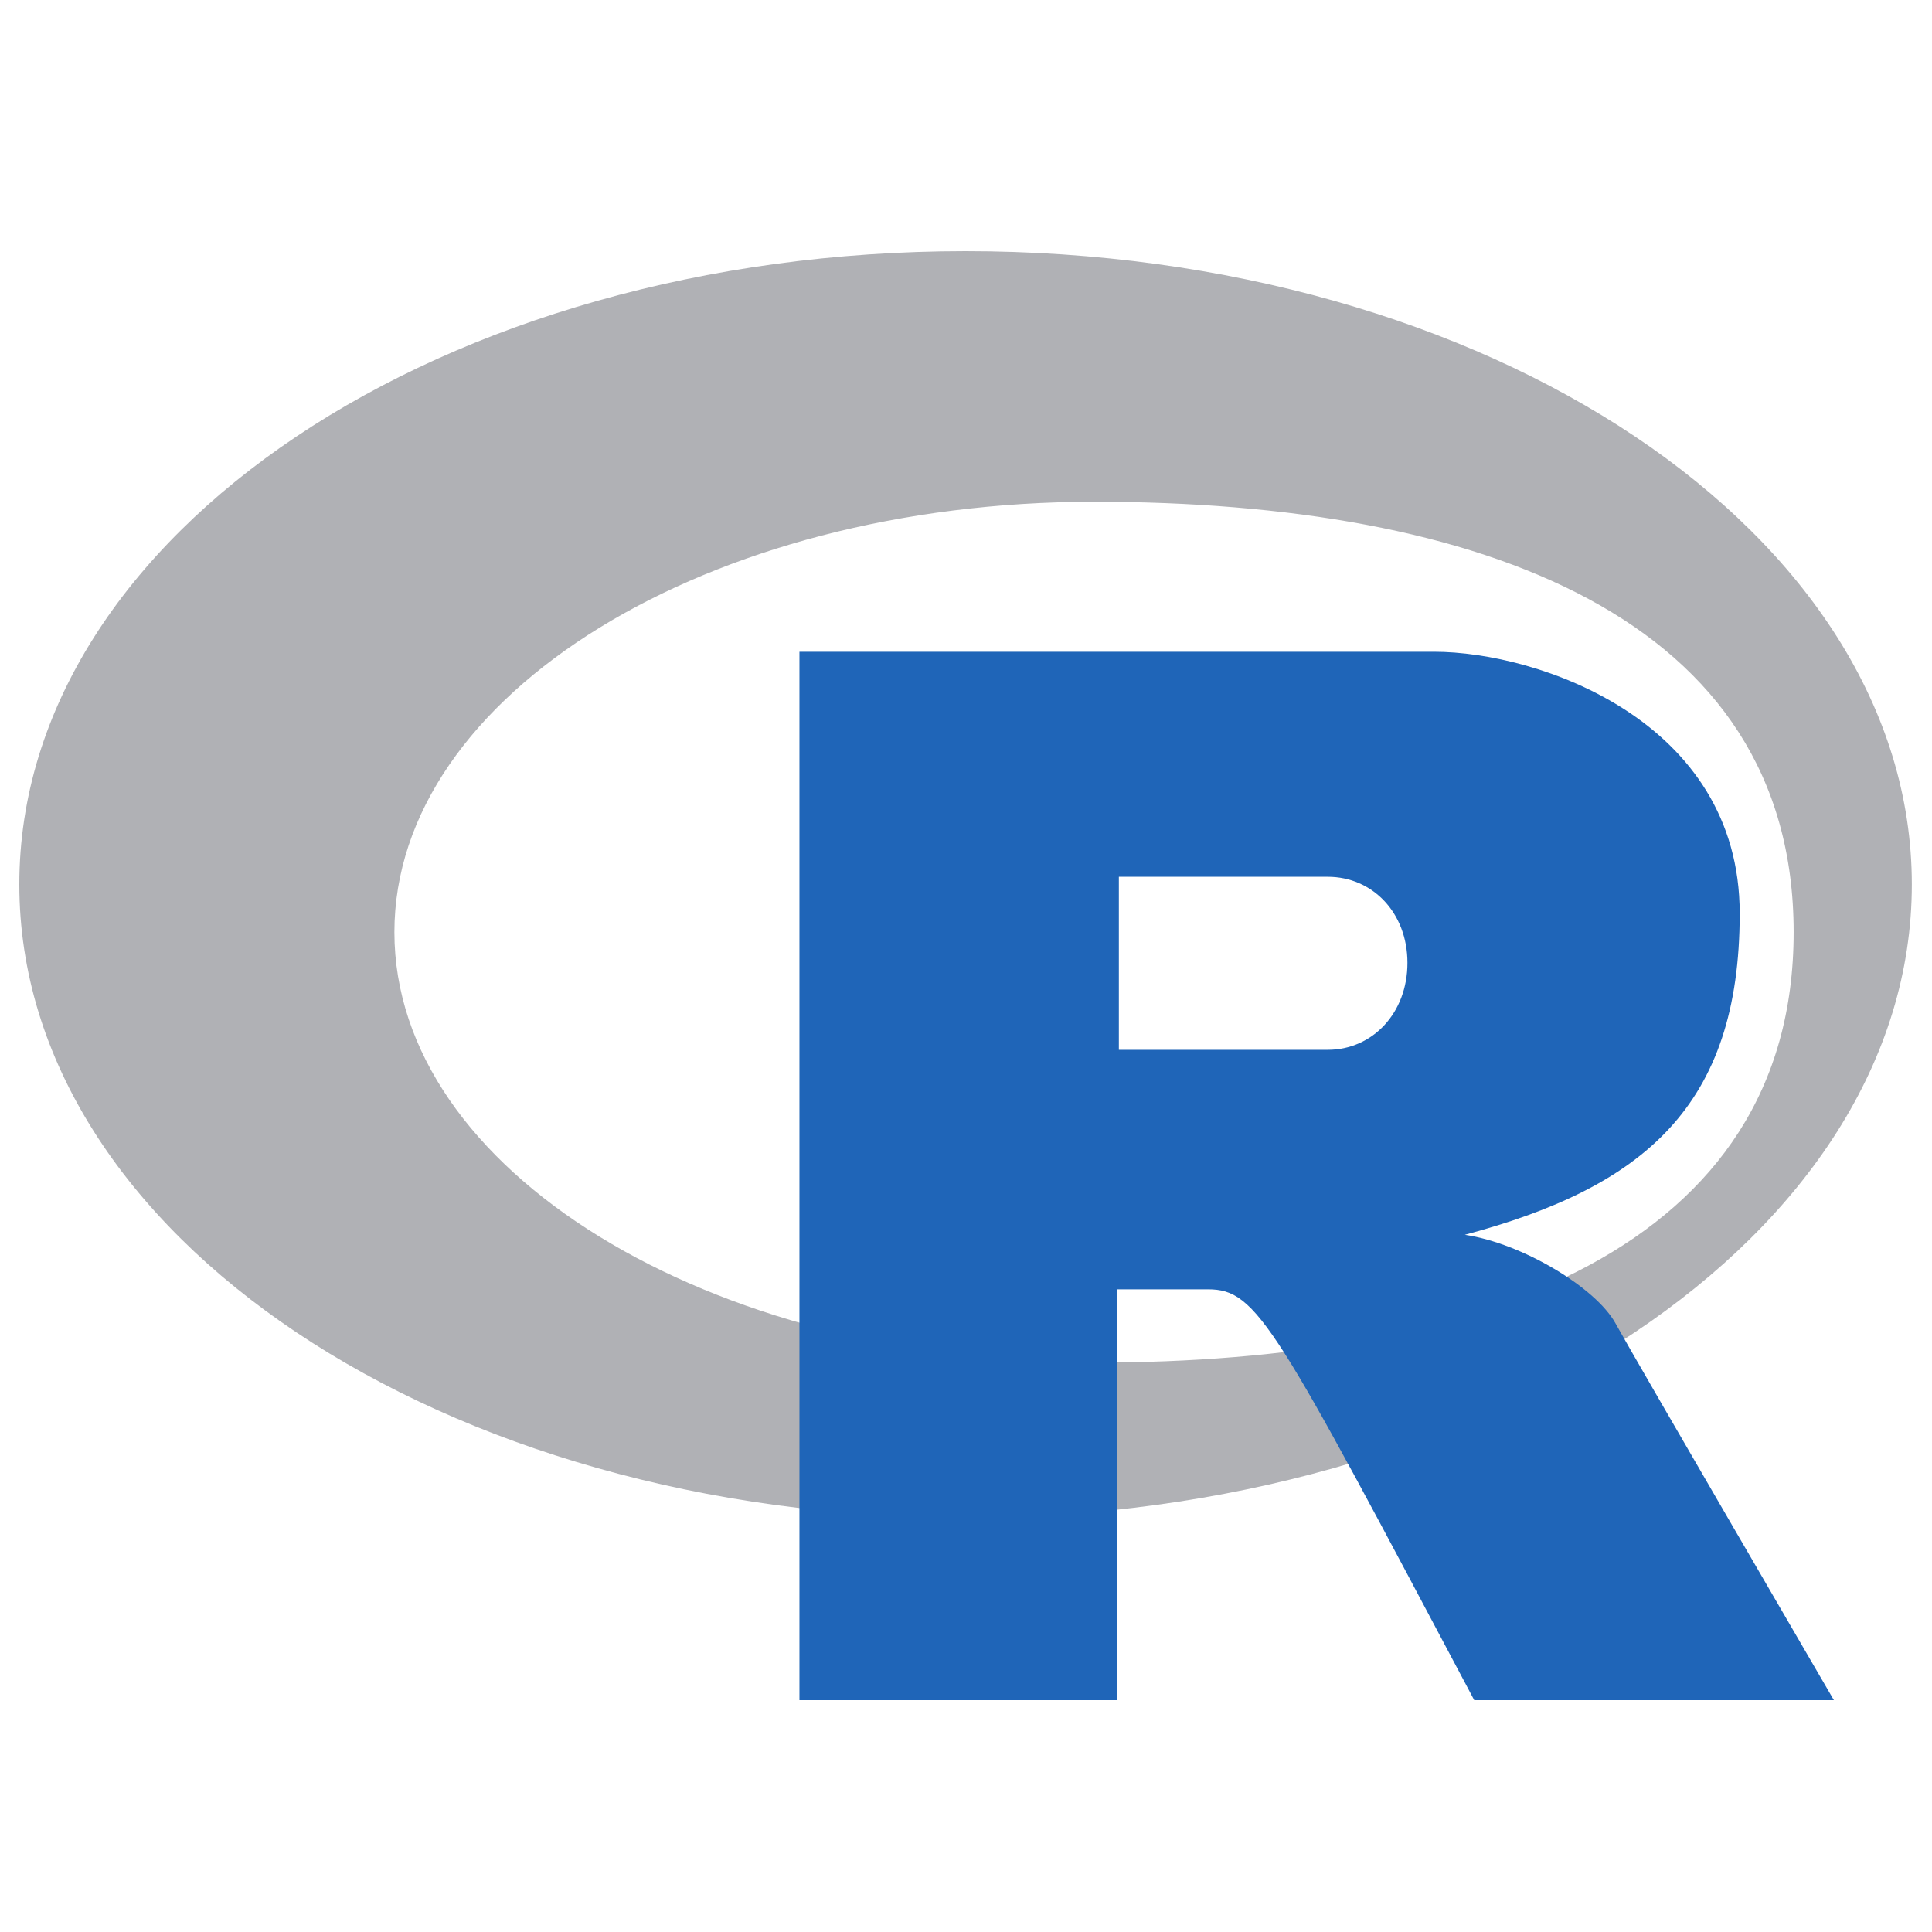
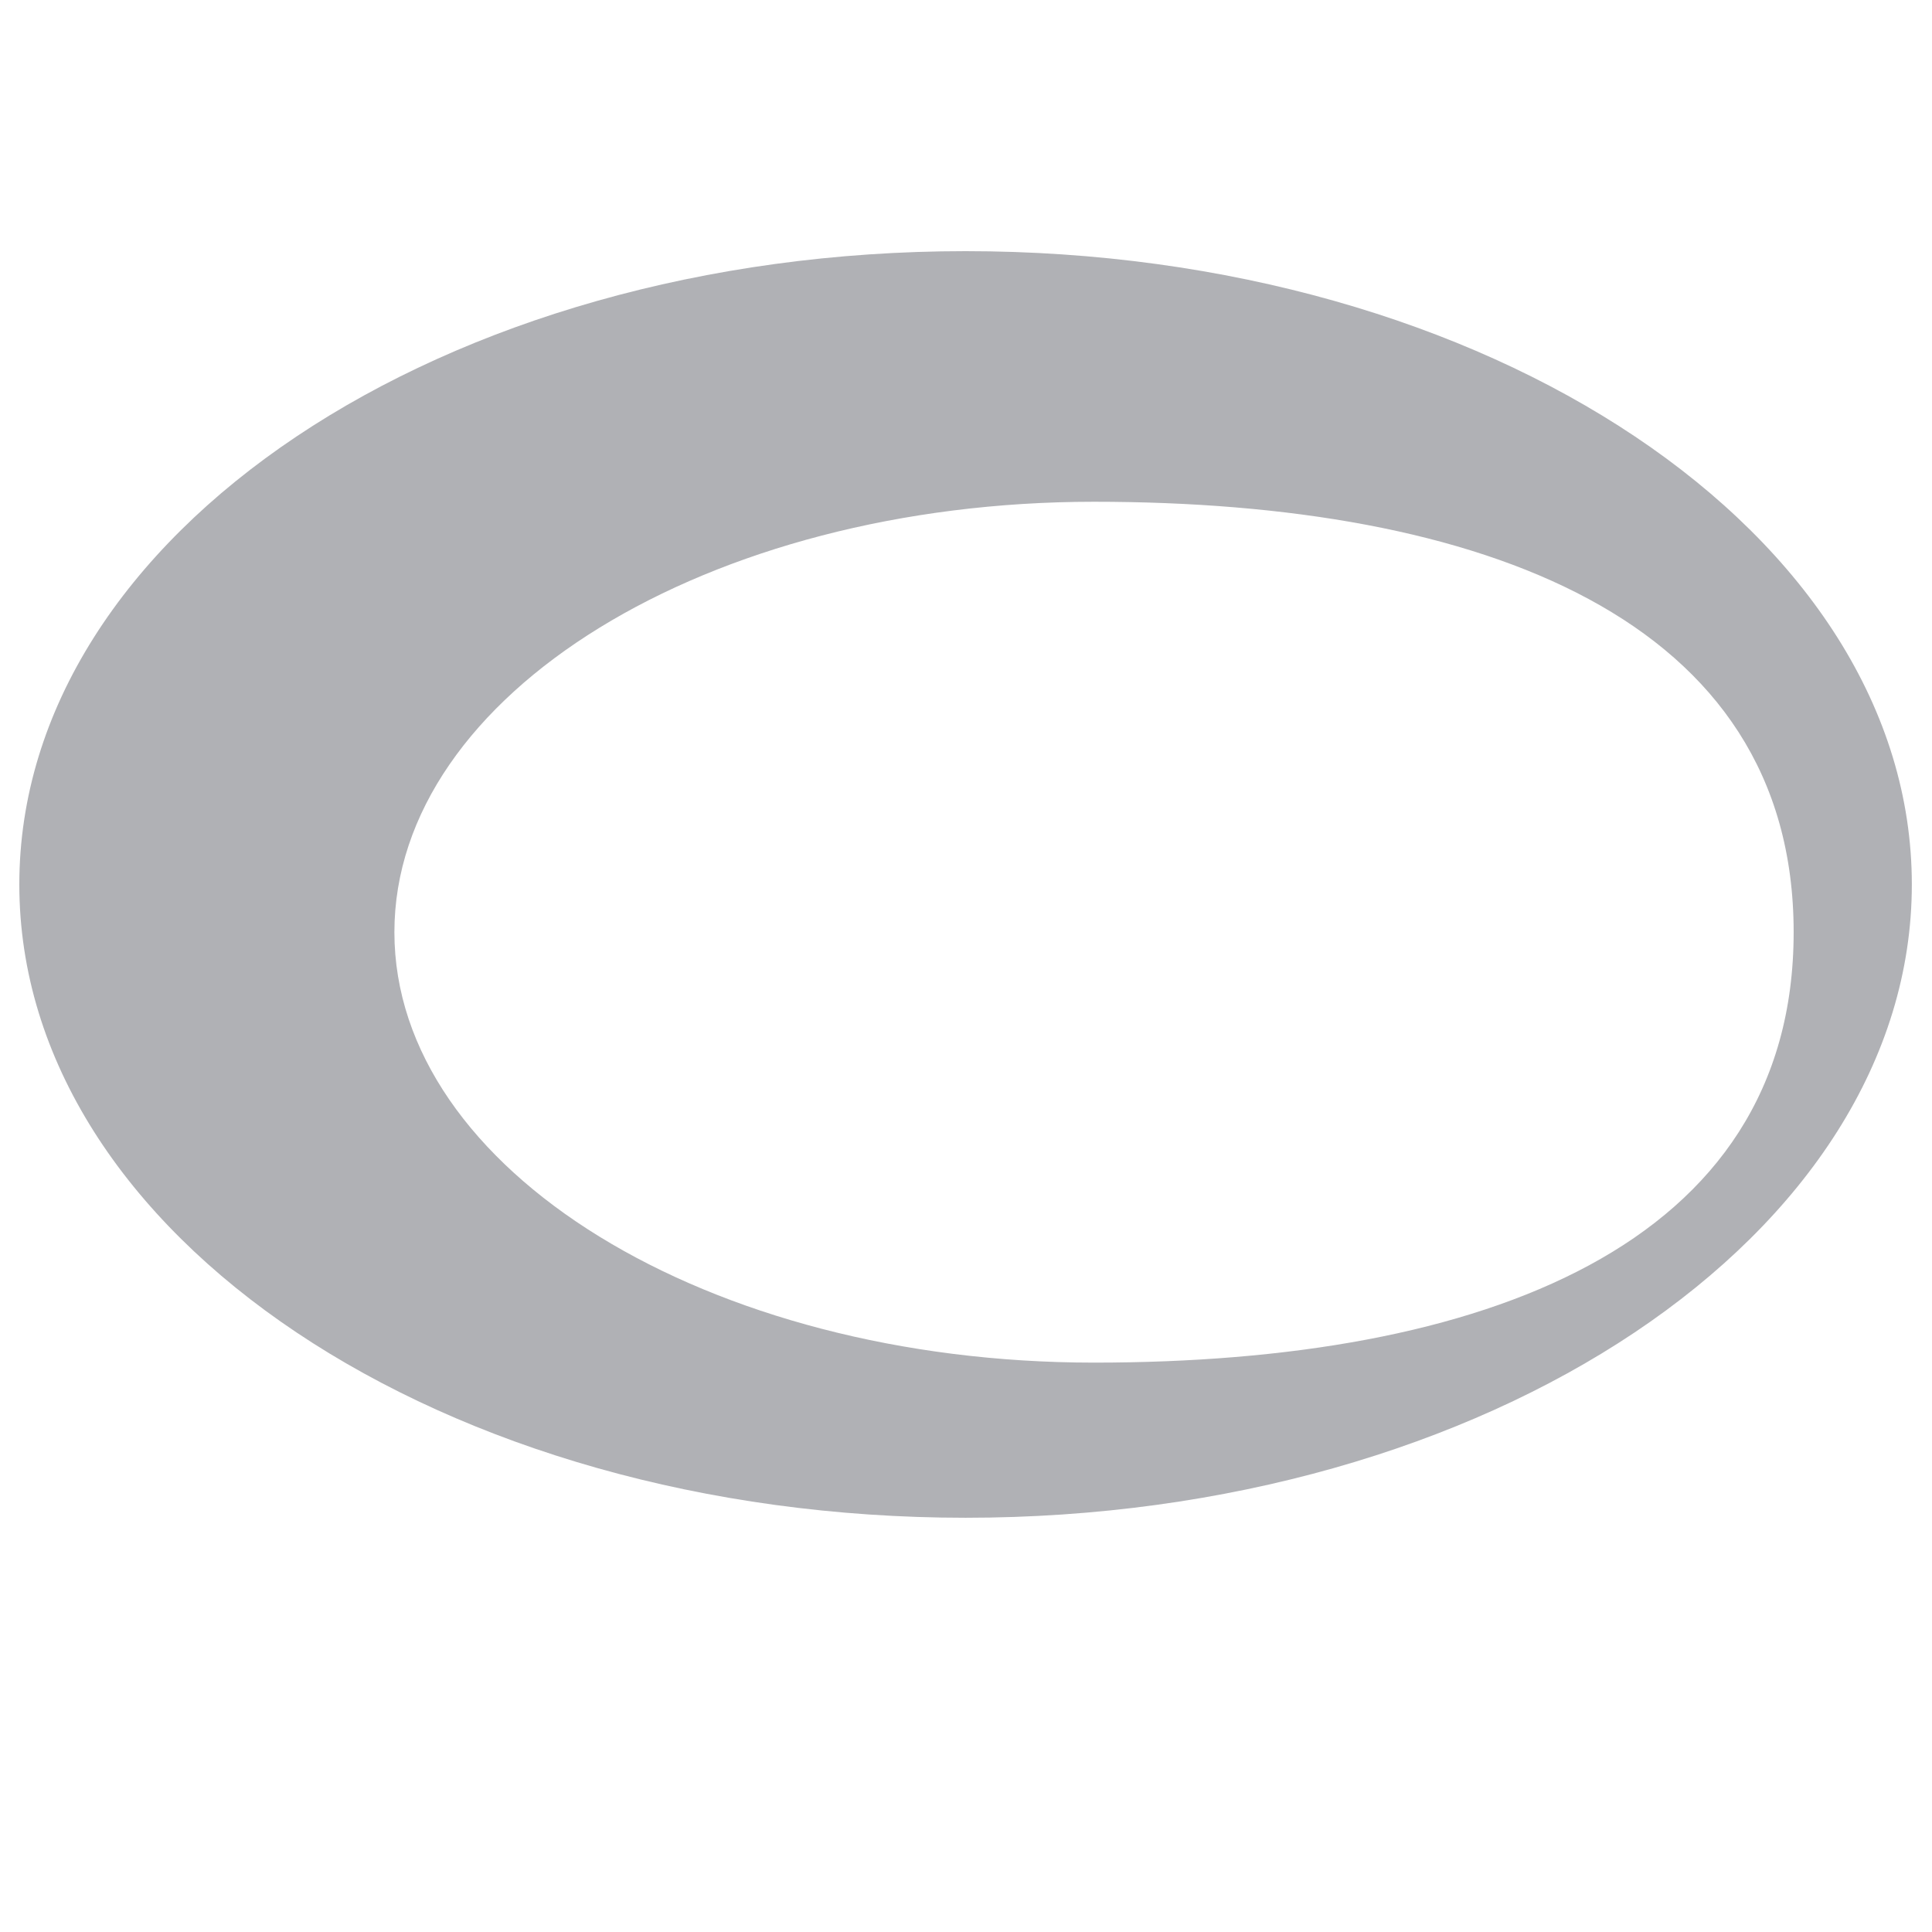
<svg xmlns="http://www.w3.org/2000/svg" width="100" height="100" viewBox="0 0 100 100" fill="none">
  <path d="M49.978 13C22.94 13 1 27.647 1 45.779C1 63.912 22.94 78.559 49.978 78.559C77.015 78.559 98.956 63.912 98.956 45.779C98.956 27.647 77.06 13 49.978 13ZM56.626 70.529C36.636 70.529 20.414 60.559 20.414 48.25C20.414 35.941 36.636 25.971 56.626 25.971C76.617 25.971 92.839 31.971 92.839 48.25C92.839 64.529 76.661 70.529 56.626 70.529Z" fill="#B0B1B5" />
-   <path d="M83.62 68.5C82.6 66.647 78.788 64.353 75.819 63.912C85.082 61.441 90.047 57.25 90.047 47.279C90.047 37.309 79.63 33.735 74.223 33.735C68.816 33.735 41.379 33.735 41.379 33.735V88H57.823V66.735C57.823 66.735 61.059 66.735 62.522 66.735C65.092 66.735 65.979 68.544 76.306 88C77.636 88 94.922 88 94.922 88C94.922 88 84.639 70.353 83.62 68.5ZM68.727 54.338C66.422 54.338 57.912 54.338 57.912 54.338V49.838V45.382C57.912 45.382 66.422 45.382 68.727 45.382C71.032 45.382 72.849 47.235 72.849 49.838C72.849 52.441 71.032 54.338 68.727 54.338Z" fill="#1F65B8" />
</svg>